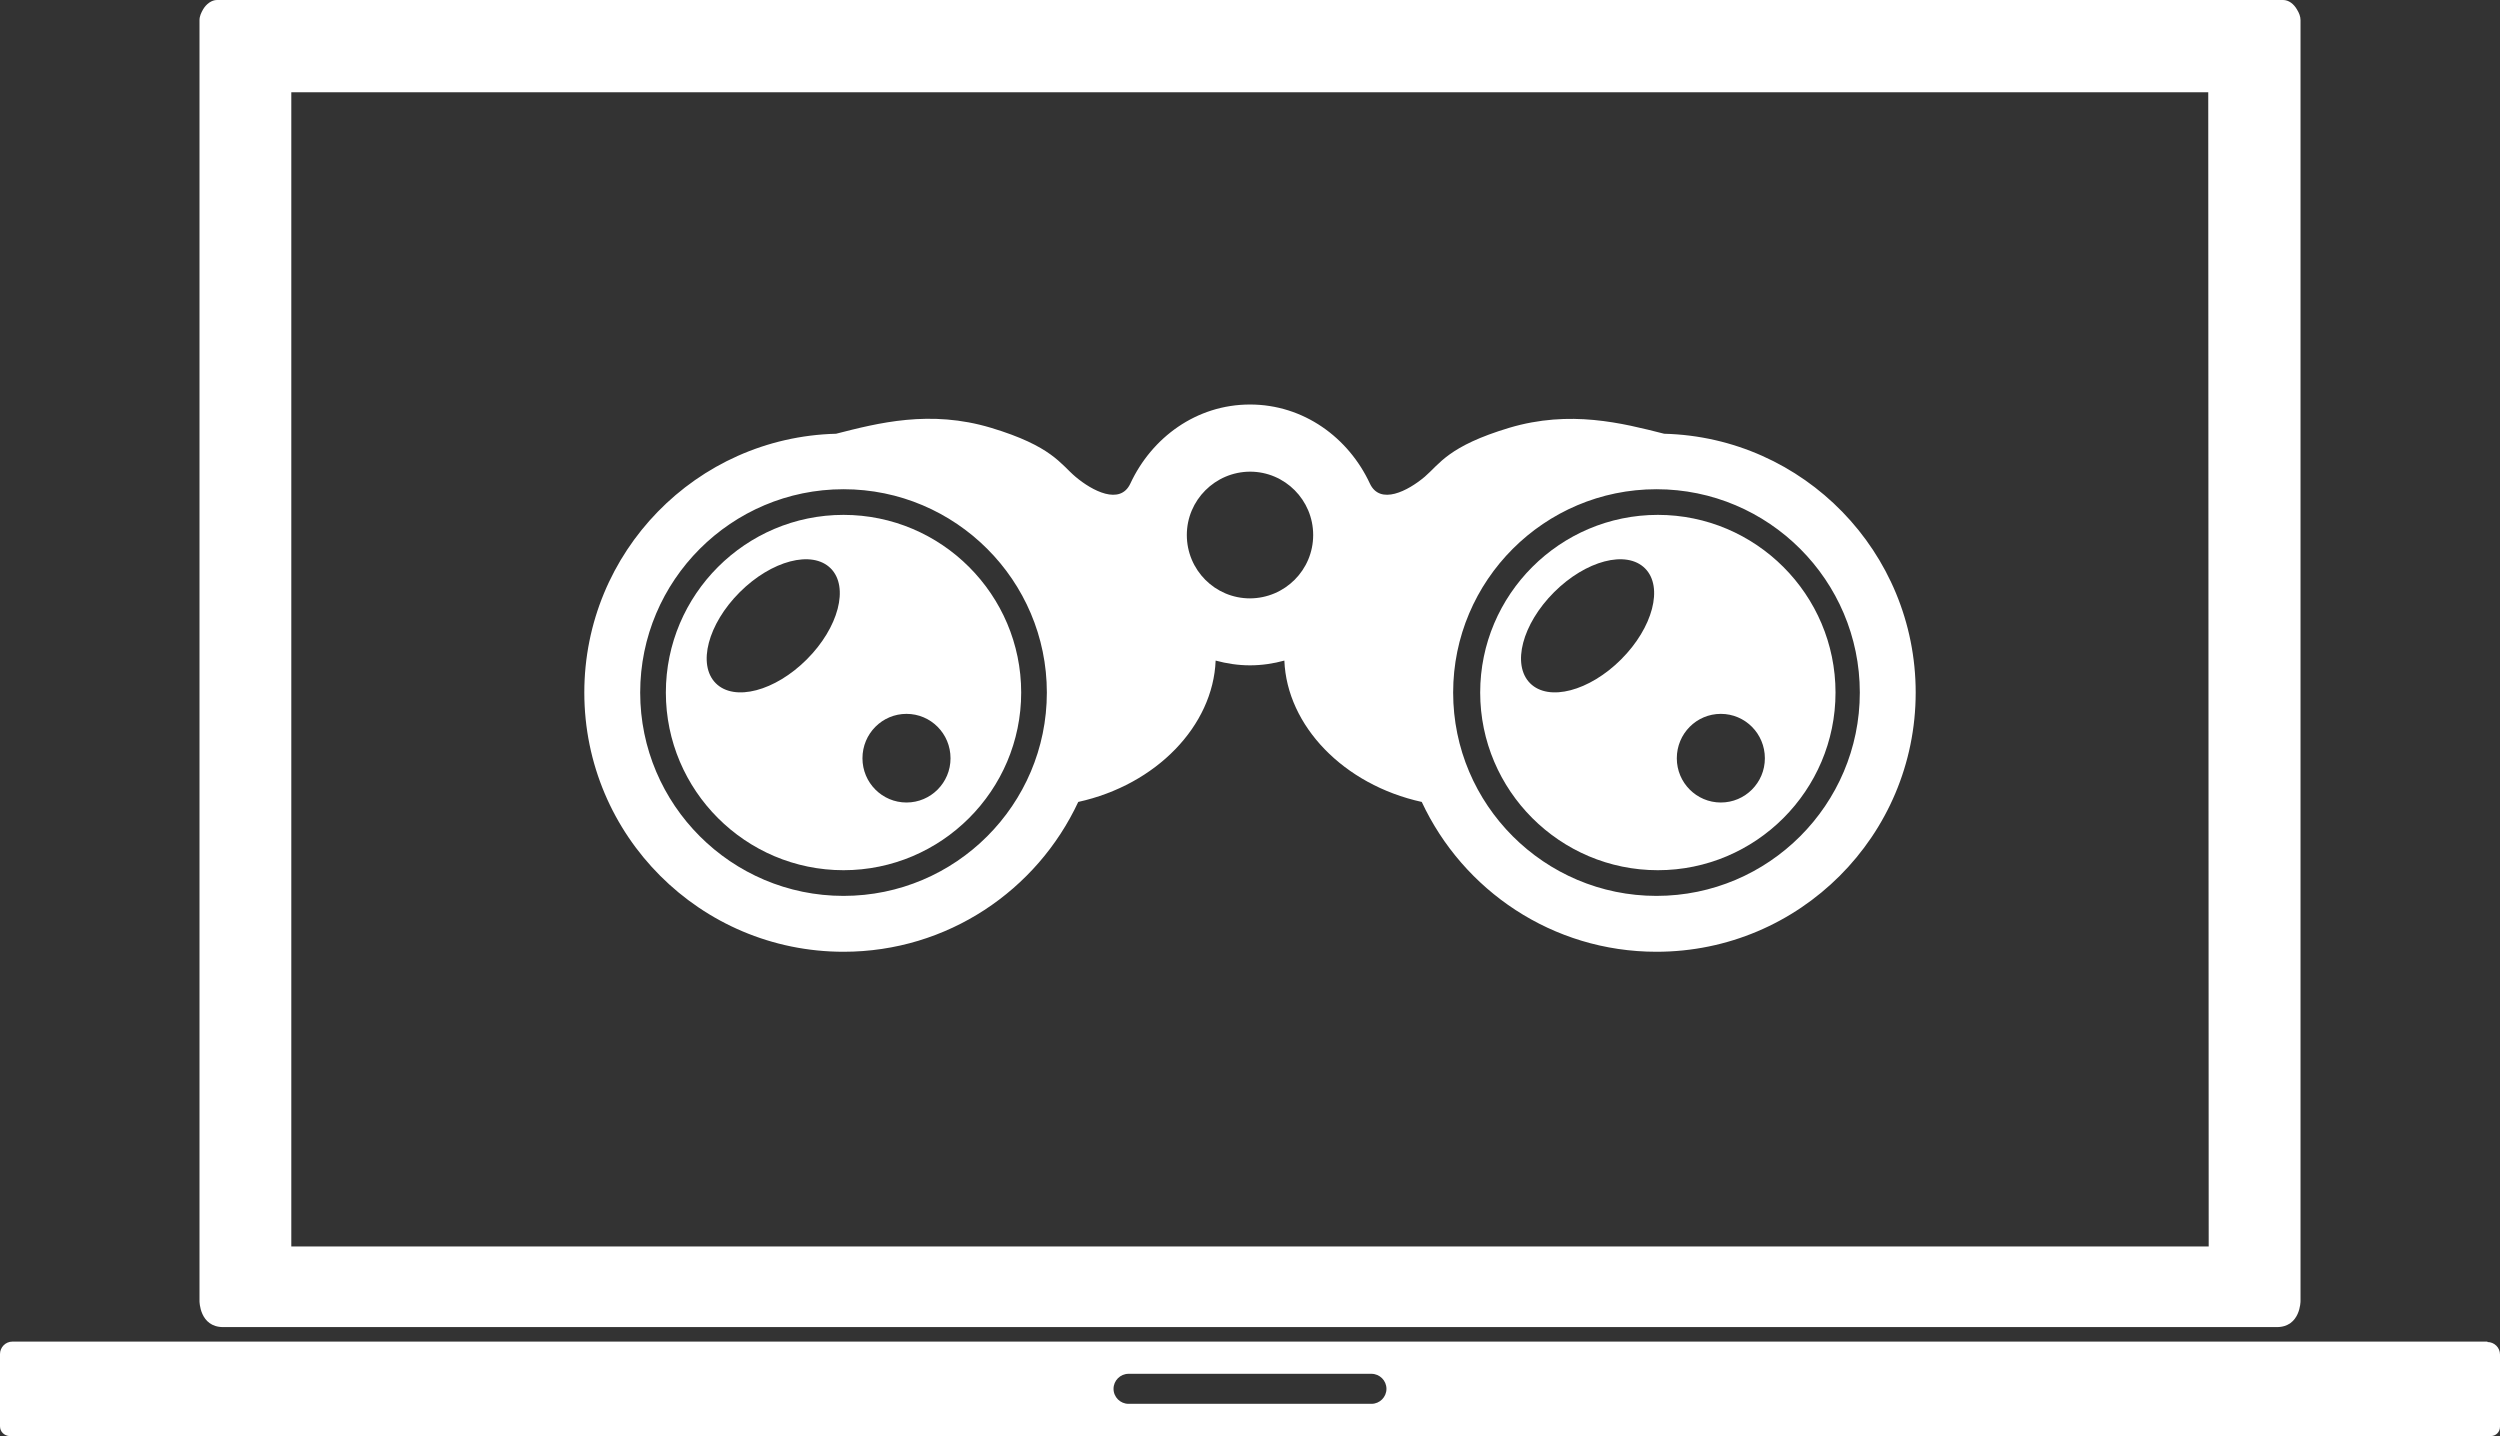
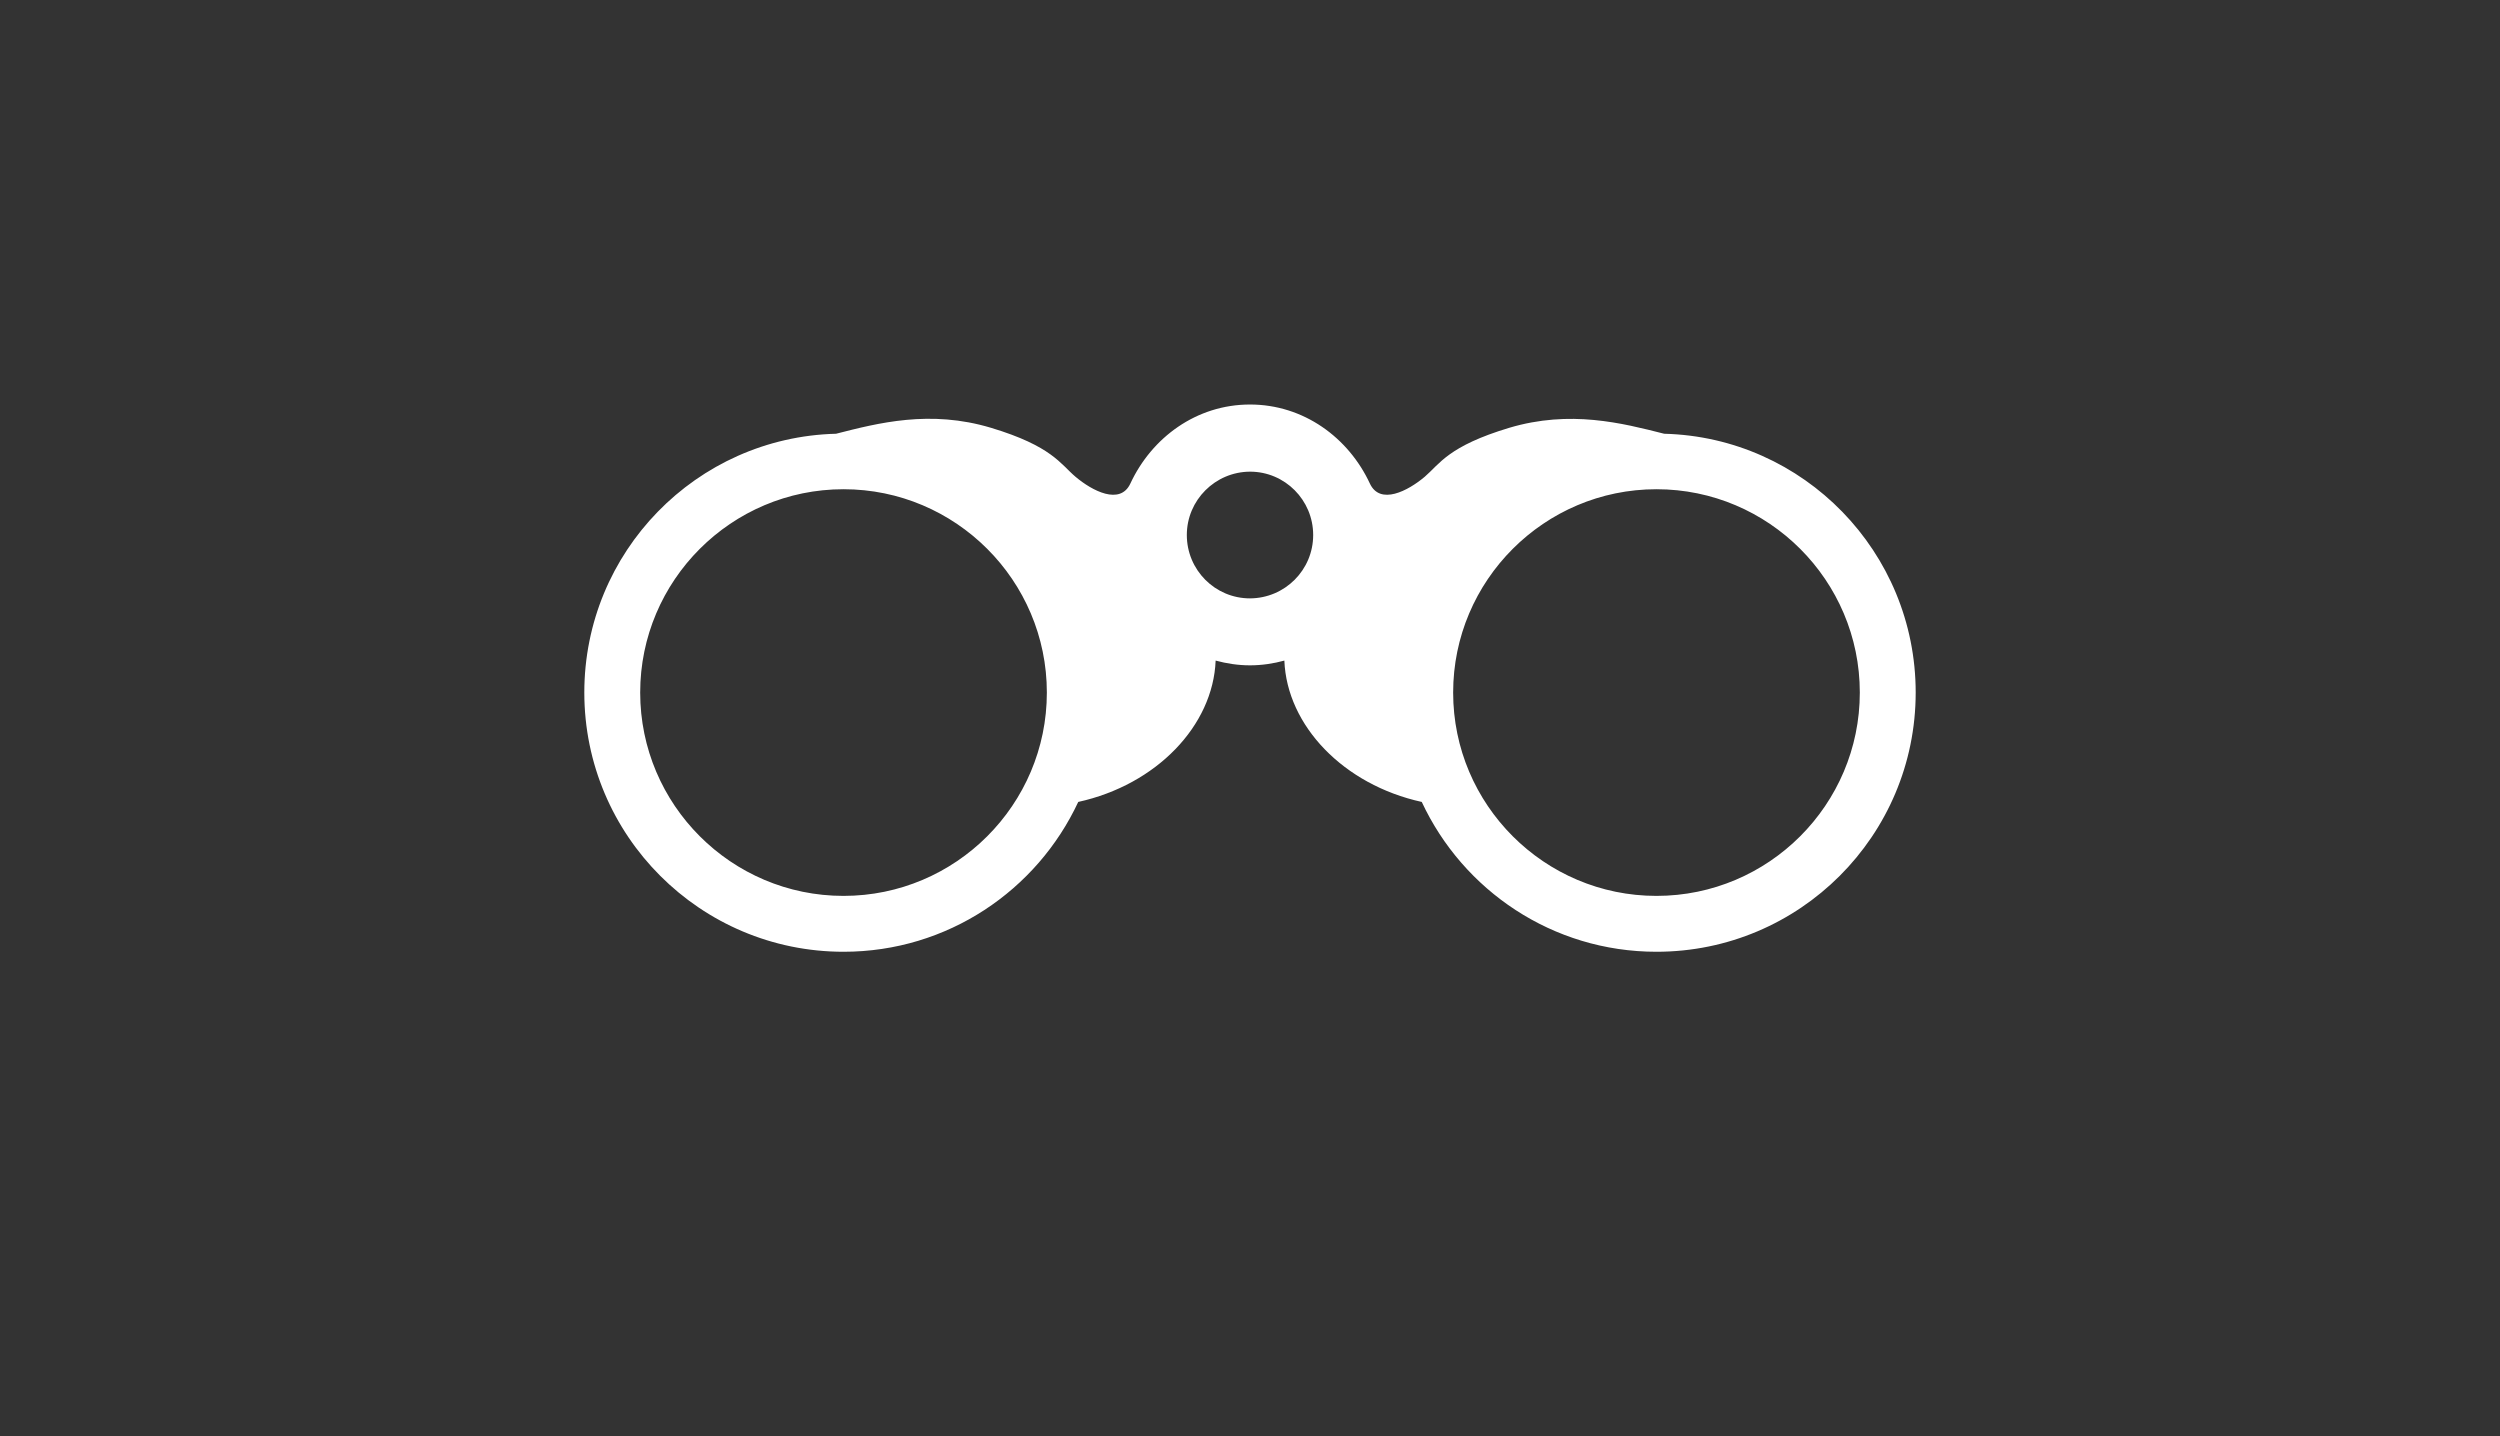
<svg xmlns="http://www.w3.org/2000/svg" version="1.1" id="Layer_1" x="0px" y="0px" width="134.902px" height="77.492px" viewBox="0 0 134.902 77.492" style="enable-background:new 0 0 134.902 77.492;" xml:space="preserve">
  <rect x="0" y="0" width="134.902" height="77.492" fill="#333333" stroke="none" />
  <style type="text/css">
	.st0{fill:#FFFFFF;}
</style>
  <g>
-     <path class="st0" d="M123.944,0.508C123.775,0.218,123.509,0,123.195,0h-0.29H11.997h-0.29c-0.29,0-0.58,0.218-0.749,0.508   c-0.097,0.169-0.193,0.362-0.193,0.58v69.121c0,0,0,1.402,1.281,1.402h110.811c1.281,0,1.281-1.402,1.281-1.402V1.088   C124.138,0.894,124.065,0.701,123.944,0.508z M15.719,67.26V4.979h103.44l0.024,62.282H15.719z" />
-     <path class="st0" d="M134.225,72.417v-0.024H0.677C0.29,72.393,0,72.707,0,73.069v3.891c0,0.29,0.217,0.507,0.507,0.532h133.887   c0.29,0,0.508-0.218,0.508-0.508v-3.891C134.902,72.707,134.588,72.417,134.225,72.417z M74.005,75.752H60.897   c-0.445,0-0.81-0.364-0.81-0.81c0-0.445,0.365-0.81,0.81-0.81h13.107c0.445,0,0.81,0.365,0.81,0.81   C74.815,75.388,74.45,75.752,74.005,75.752z" />
    <g>
-       <path class="st0" d="M89.459,27.783c-5.284,0-9.587,4.304-9.587,9.587s4.304,9.587,9.587,9.587c5.284,0,9.587-4.304,9.587-9.587    S94.743,27.783,89.459,27.783z M87.478,35.581c-1.715,1.715-3.91,2.29-4.911,1.289s-0.426-3.196,1.289-4.911    c1.715-1.715,3.91-2.29,4.911-1.289C89.768,31.671,89.193,33.866,87.478,35.581z M92.858,43.304c-1.31,0-2.376-1.065-2.376-2.386    c0-1.332,1.065-2.397,2.376-2.397c1.31,0,2.376,1.065,2.376,2.397C95.233,42.239,94.168,43.304,92.858,43.304z" />
      <path class="st0" d="M89.8,23.405c-2.269-0.575-5.071-1.3-8.362-0.32c-3.292,0.991-3.75,1.949-4.559,2.642    c-0.895,0.756-2.407,1.555-2.961,0.362c-1.15-2.471-3.569-4.261-6.466-4.261c-2.898,0-5.305,1.79-6.455,4.261    c-0.554,1.193-2.067,0.394-2.961-0.362c-0.81-0.682-1.268-1.651-4.559-2.642c-3.292-0.991-6.104-0.256-8.362,0.32    C37.57,23.597,31.53,29.786,31.53,37.371c0,7.723,6.264,13.987,13.987,13.987c5.614,0,10.44-3.313,12.666-8.085    c4.218-0.927,7.276-4.112,7.414-7.627c0.597,0.16,1.214,0.256,1.854,0.256s1.268-0.096,1.854-0.256    c0.138,3.515,3.196,6.701,7.414,7.627c2.226,4.772,7.052,8.085,12.666,8.085c7.723,0,13.987-6.264,13.987-13.987    C103.372,29.786,97.332,23.597,89.8,23.405z M45.517,48.343c-6.051,0-10.972-4.922-10.972-10.972s4.922-10.972,10.972-10.972    s10.972,4.922,10.972,10.972S51.568,48.343,45.517,48.343z M67.451,32.289c-1.886,0-3.409-1.534-3.409-3.419    s1.534-3.409,3.409-3.419c1.886,0,3.409,1.534,3.409,3.419S69.337,32.279,67.451,32.289z M89.385,48.343    c-6.051,0-10.972-4.922-10.972-10.972s4.922-10.972,10.972-10.972c6.051,0,10.972,4.922,10.972,10.972    S95.436,48.343,89.385,48.343z" />
-       <path class="st0" d="M45.517,27.783c-5.284,0-9.587,4.304-9.587,9.587s4.304,9.587,9.587,9.587s9.587-4.304,9.587-9.587    S50.801,27.783,45.517,27.783z M43.536,35.581c-1.715,1.715-3.91,2.29-4.911,1.289c-1.001-1.001-0.426-3.196,1.289-4.911    c1.715-1.715,3.91-2.29,4.911-1.289C45.826,31.671,45.251,33.866,43.536,35.581z M48.915,43.304c-1.31,0-2.376-1.065-2.376-2.386    c0-1.332,1.065-2.397,2.376-2.397s2.376,1.065,2.376,2.397C51.291,42.239,50.226,43.304,48.915,43.304z" />
    </g>
  </g>
</svg>